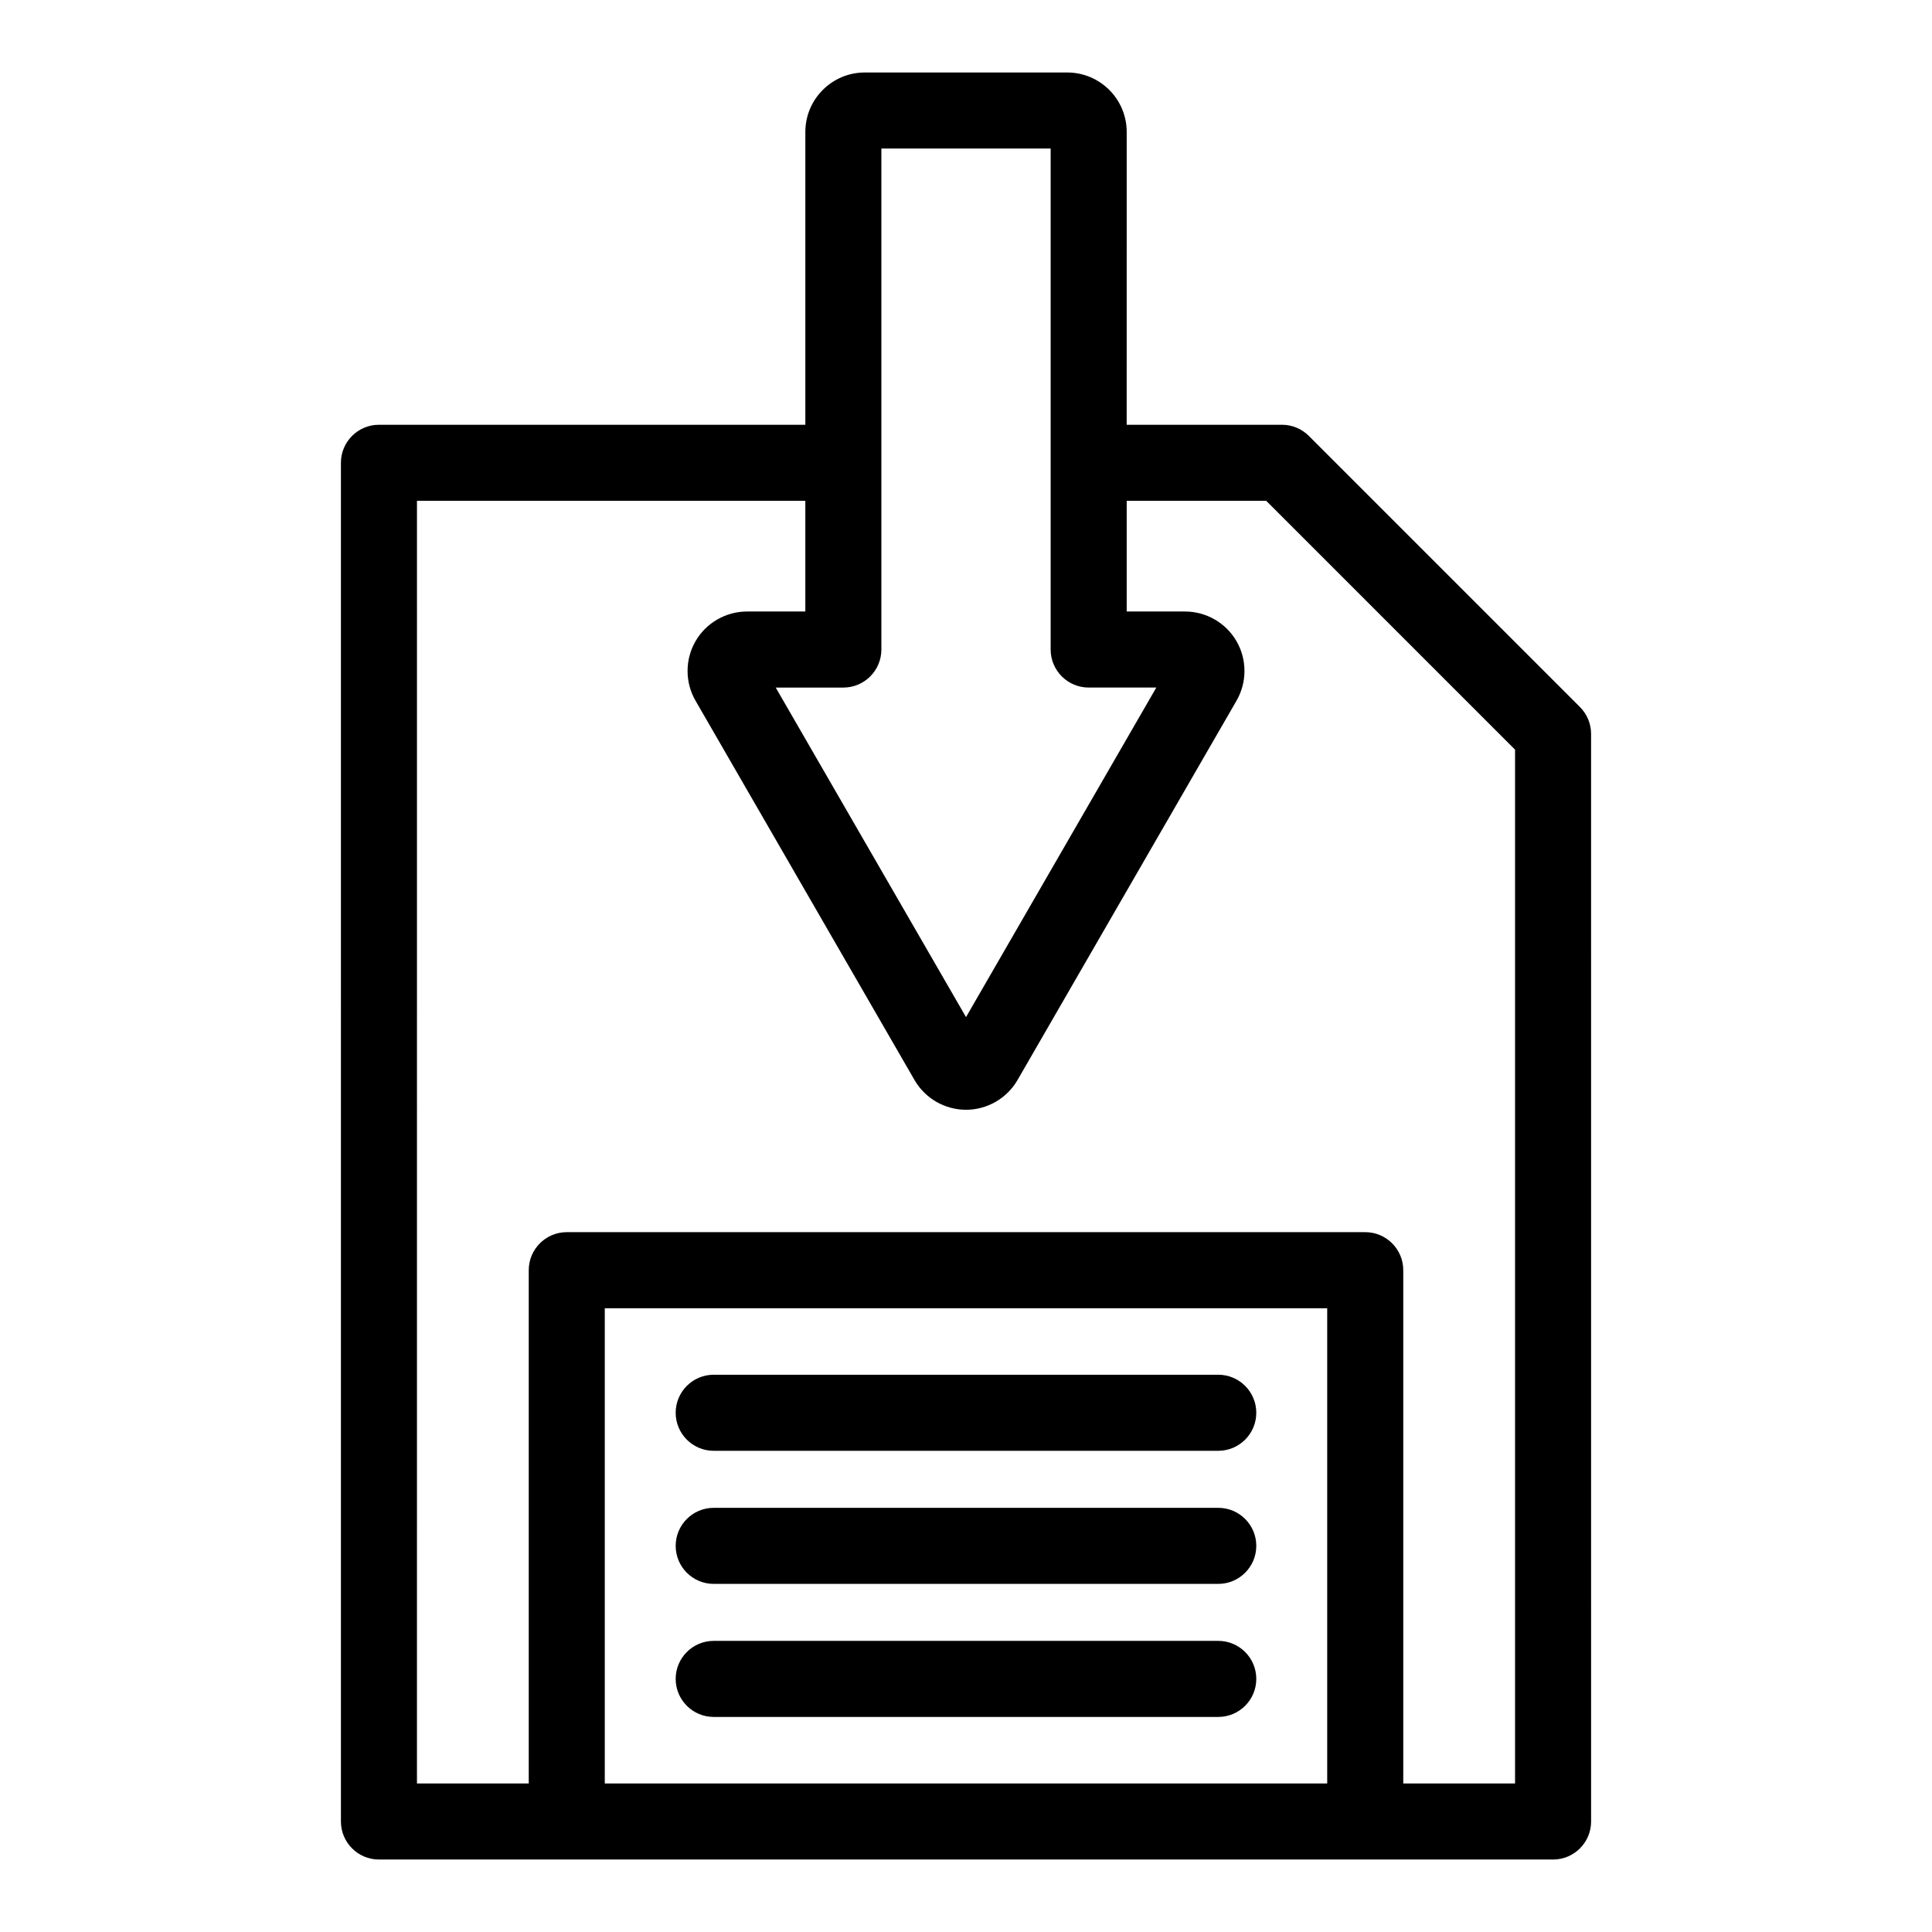
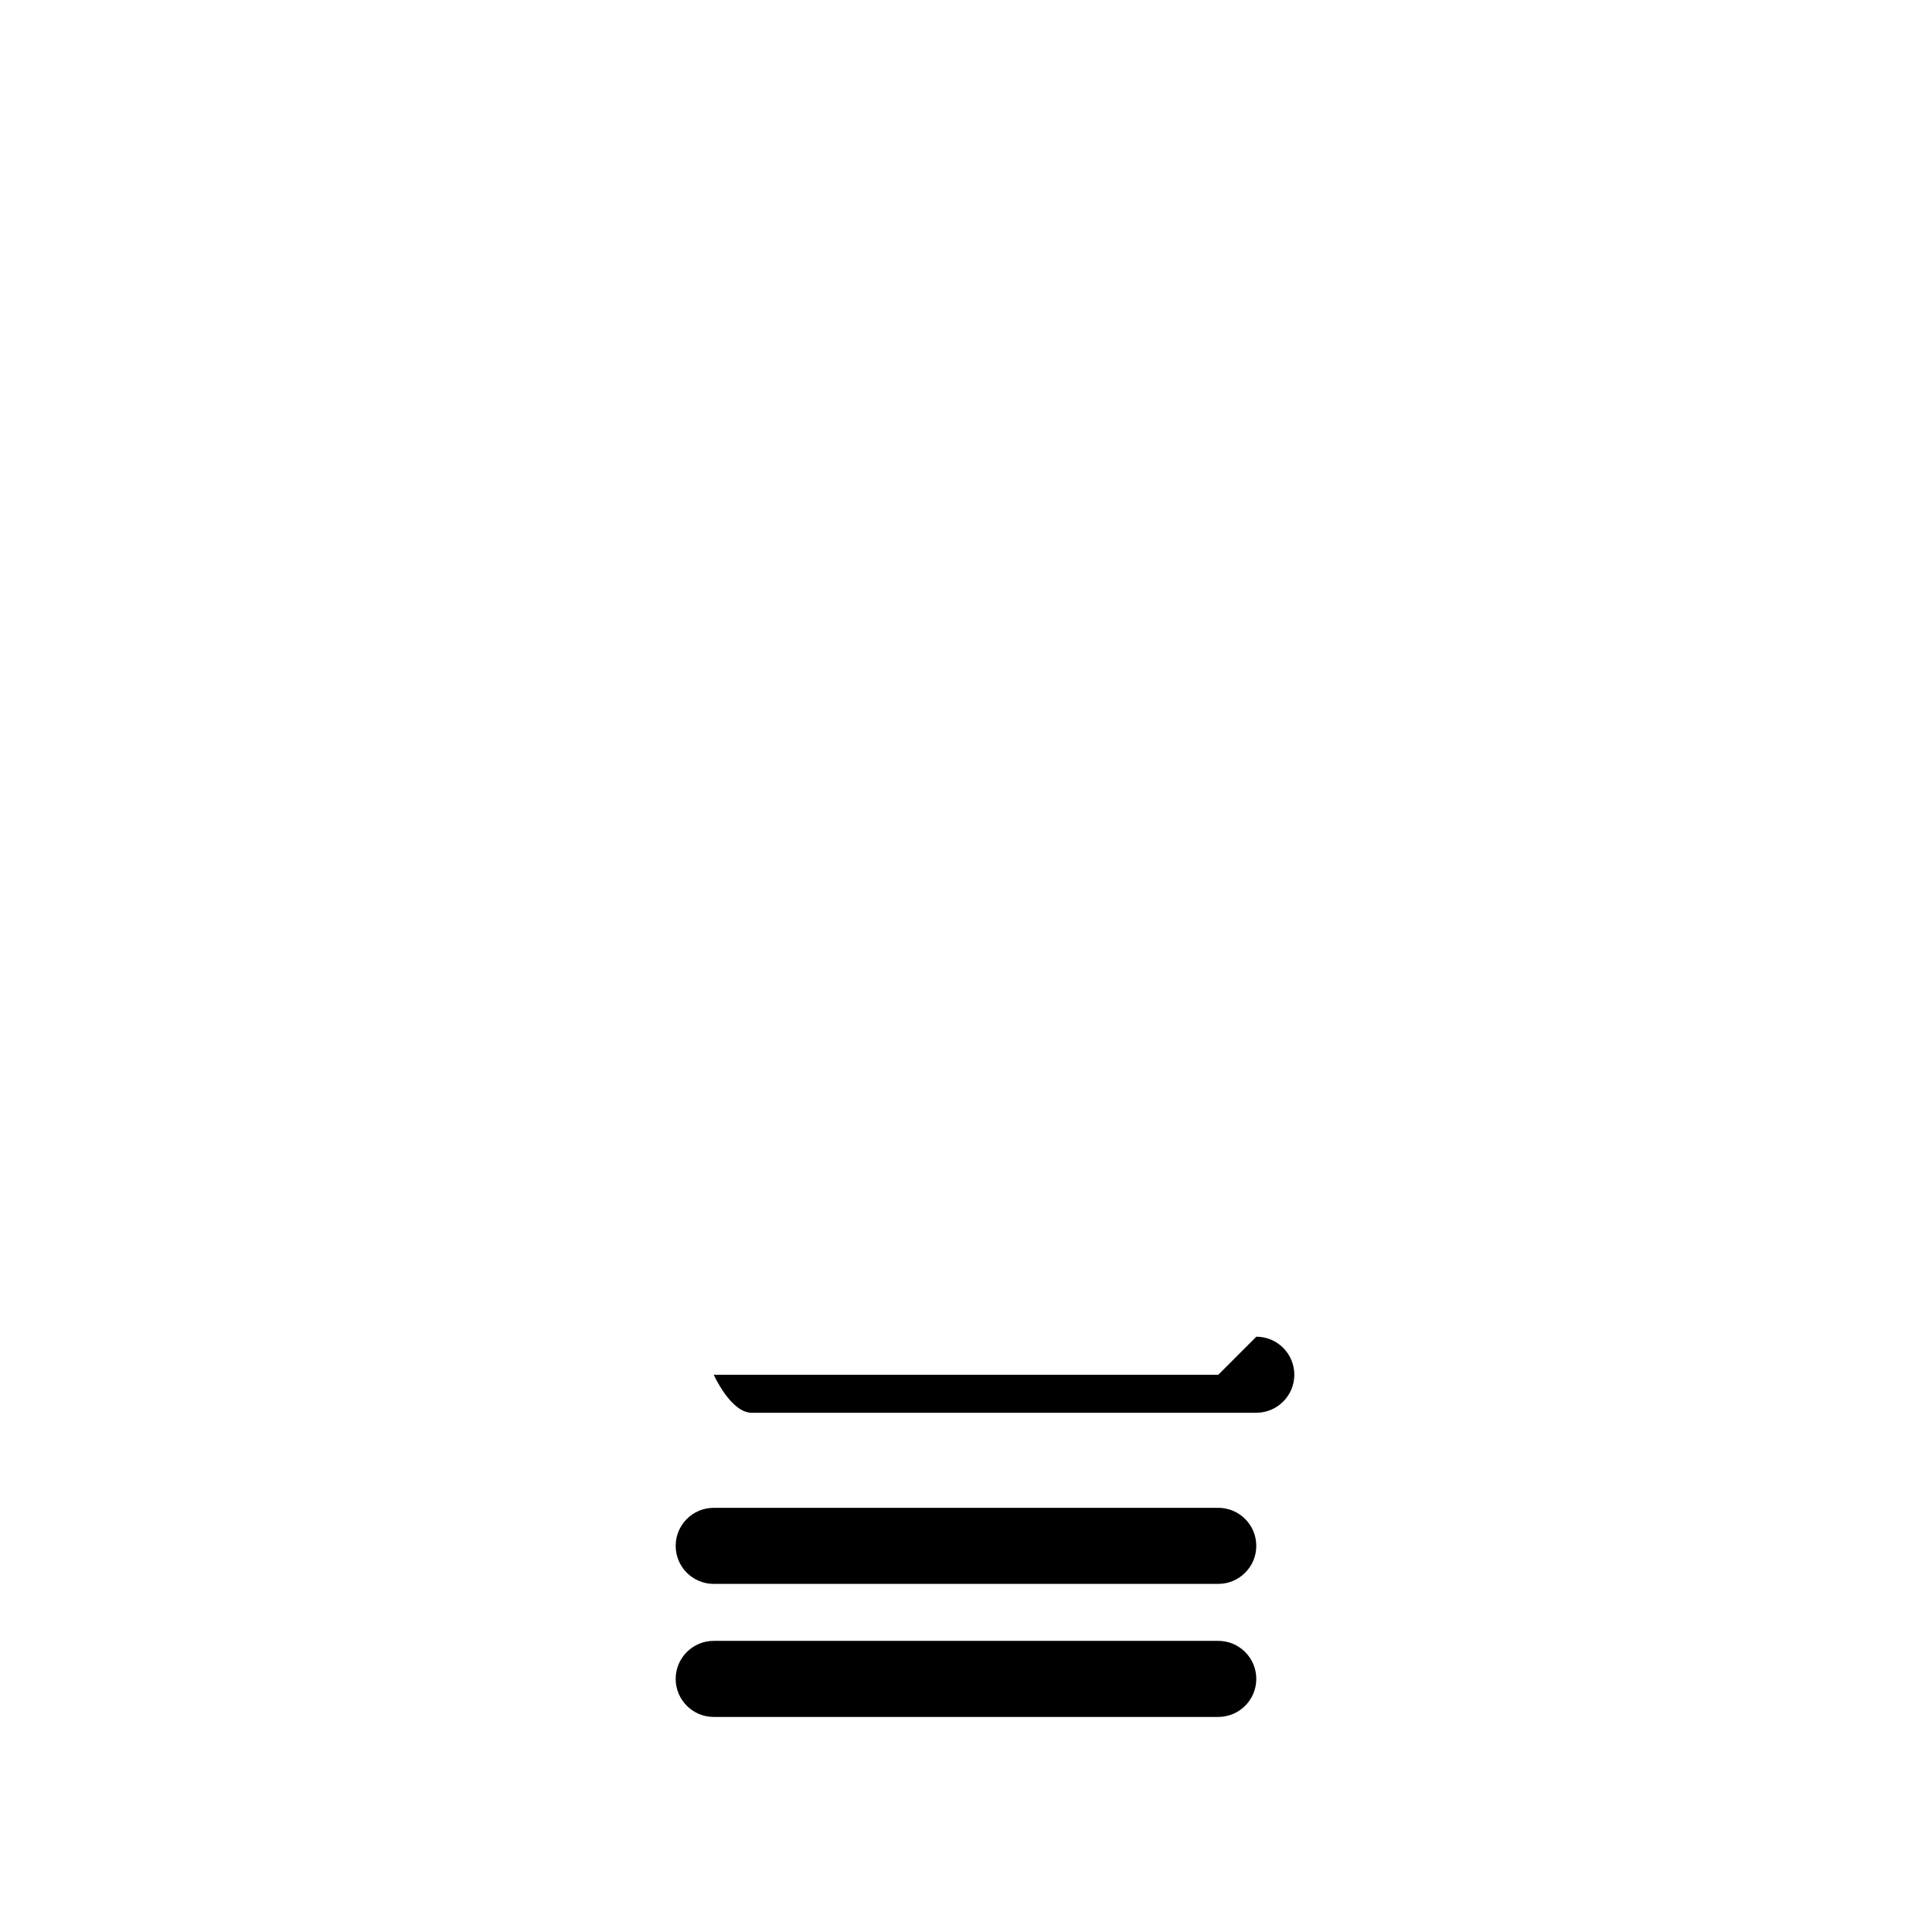
<svg xmlns="http://www.w3.org/2000/svg" fill="#000000" width="800px" height="800px" version="1.1" viewBox="144 144 512 512">
  <g>
-     <path d="m490.86 259.52c-1.891-1.891-4.453-2.953-7.125-2.953h-41.152l0.004-77.602c0-8.691-7.066-15.754-15.754-15.754h-53.656c-8.688 0-15.754 7.062-15.754 15.754v77.602h-113c-5.562 0-10.078 4.516-10.078 10.078l0.004 360.07c0 5.562 4.516 10.078 10.078 10.078h311.15c5.562 0 10.078-4.516 10.078-10.078l-0.004-288.23c0-2.672-1.062-5.234-2.953-7.125zm-68.426-76.156v83.184c0 0.035-0.012 0.066-0.012 0.098s0.012 0.066 0.012 0.098v49.387c0 5.562 4.516 10.078 10.078 10.078h17.922l-50.43 87.336-50.43-87.332h17.922c5.562 0 10.078-4.516 10.078-10.078v-49.414c0-0.023 0.004-0.051 0.004-0.074s-0.004-0.051-0.004-0.074v-83.207zm-118.16 433.28v-125.95h191.45v125.95zm241.23 0h-29.625v-136.03c0-5.562-4.516-10.078-10.078-10.078h-211.6c-5.562 0-10.078 4.516-10.078 10.078v136.03h-29.625l0.004-339.92h102.92v29.332h-15.461c-5.613 0-10.844 3.023-13.645 7.879s-2.805 10.898 0 15.75l58.043 100.54c2.805 4.863 8.031 7.875 13.645 7.875 5.606 0 10.836-3.019 13.645-7.875l58.043-100.54c2.805-4.856 2.805-10.891 0-15.754-2.812-4.863-8.035-7.875-13.645-7.875h-15.461v-29.332h36.98l65.938 65.941z" />
-     <path d="m466.86 508.32h-133.72c-5.562 0-10.078 4.516-10.078 10.078s4.516 10.078 10.078 10.078h133.71c5.562 0 10.078-4.516 10.078-10.078s-4.508-10.078-10.07-10.078z" />
+     <path d="m466.86 508.32h-133.72s4.516 10.078 10.078 10.078h133.71c5.562 0 10.078-4.516 10.078-10.078s-4.508-10.078-10.07-10.078z" />
    <path d="m466.86 543.59h-133.72c-5.562 0-10.078 4.516-10.078 10.078s4.516 10.078 10.078 10.078h133.71c5.562 0 10.078-4.516 10.078-10.078 0-5.566-4.508-10.078-10.07-10.078z" />
    <path d="m466.86 578.85h-133.72c-5.562 0-10.078 4.516-10.078 10.078s4.516 10.078 10.078 10.078h133.71c5.562 0 10.078-4.516 10.078-10.078 0-5.566-4.508-10.078-10.07-10.078z" />
  </g>
</svg>